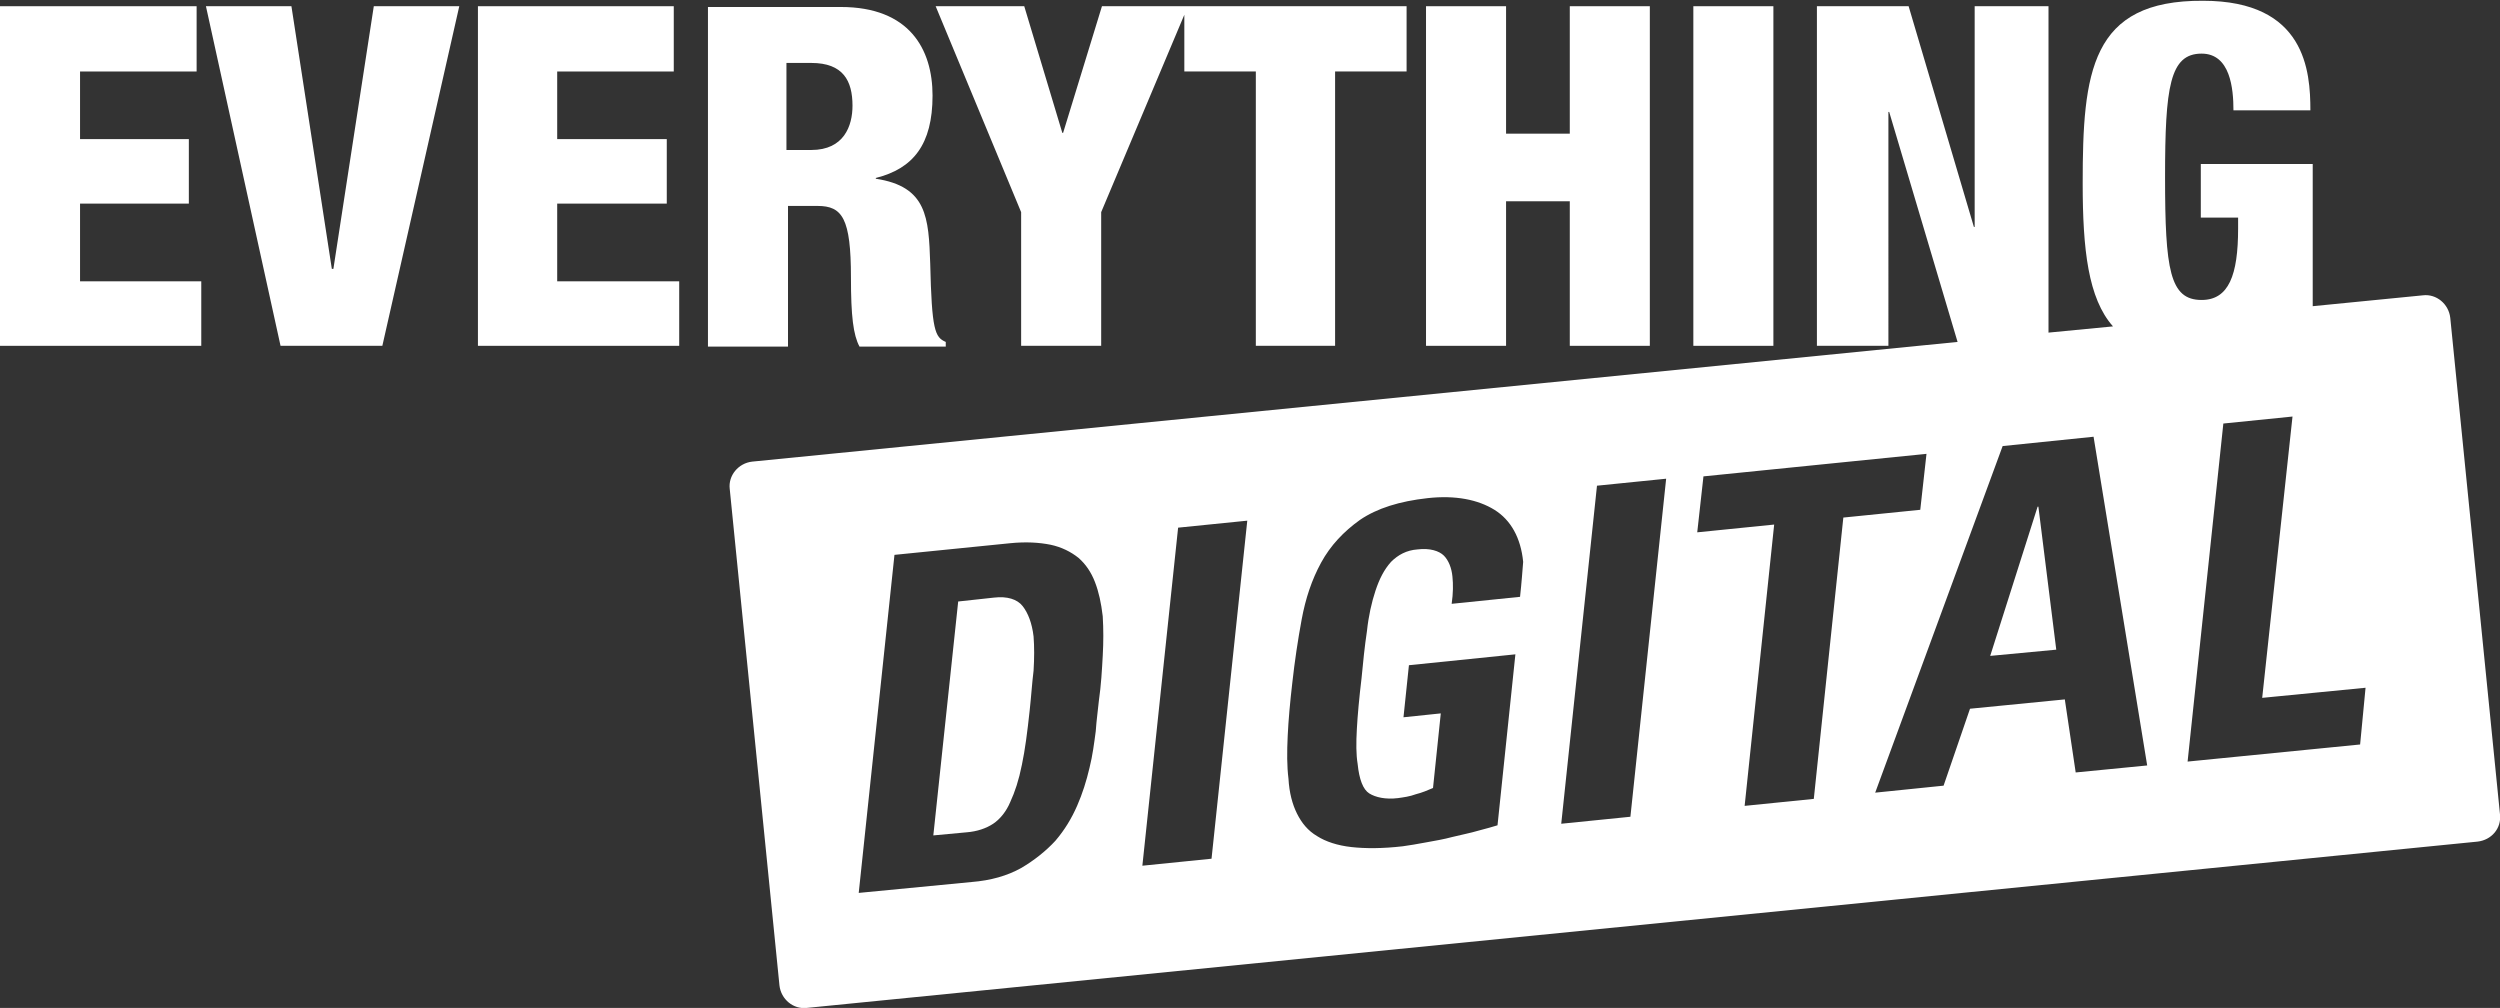
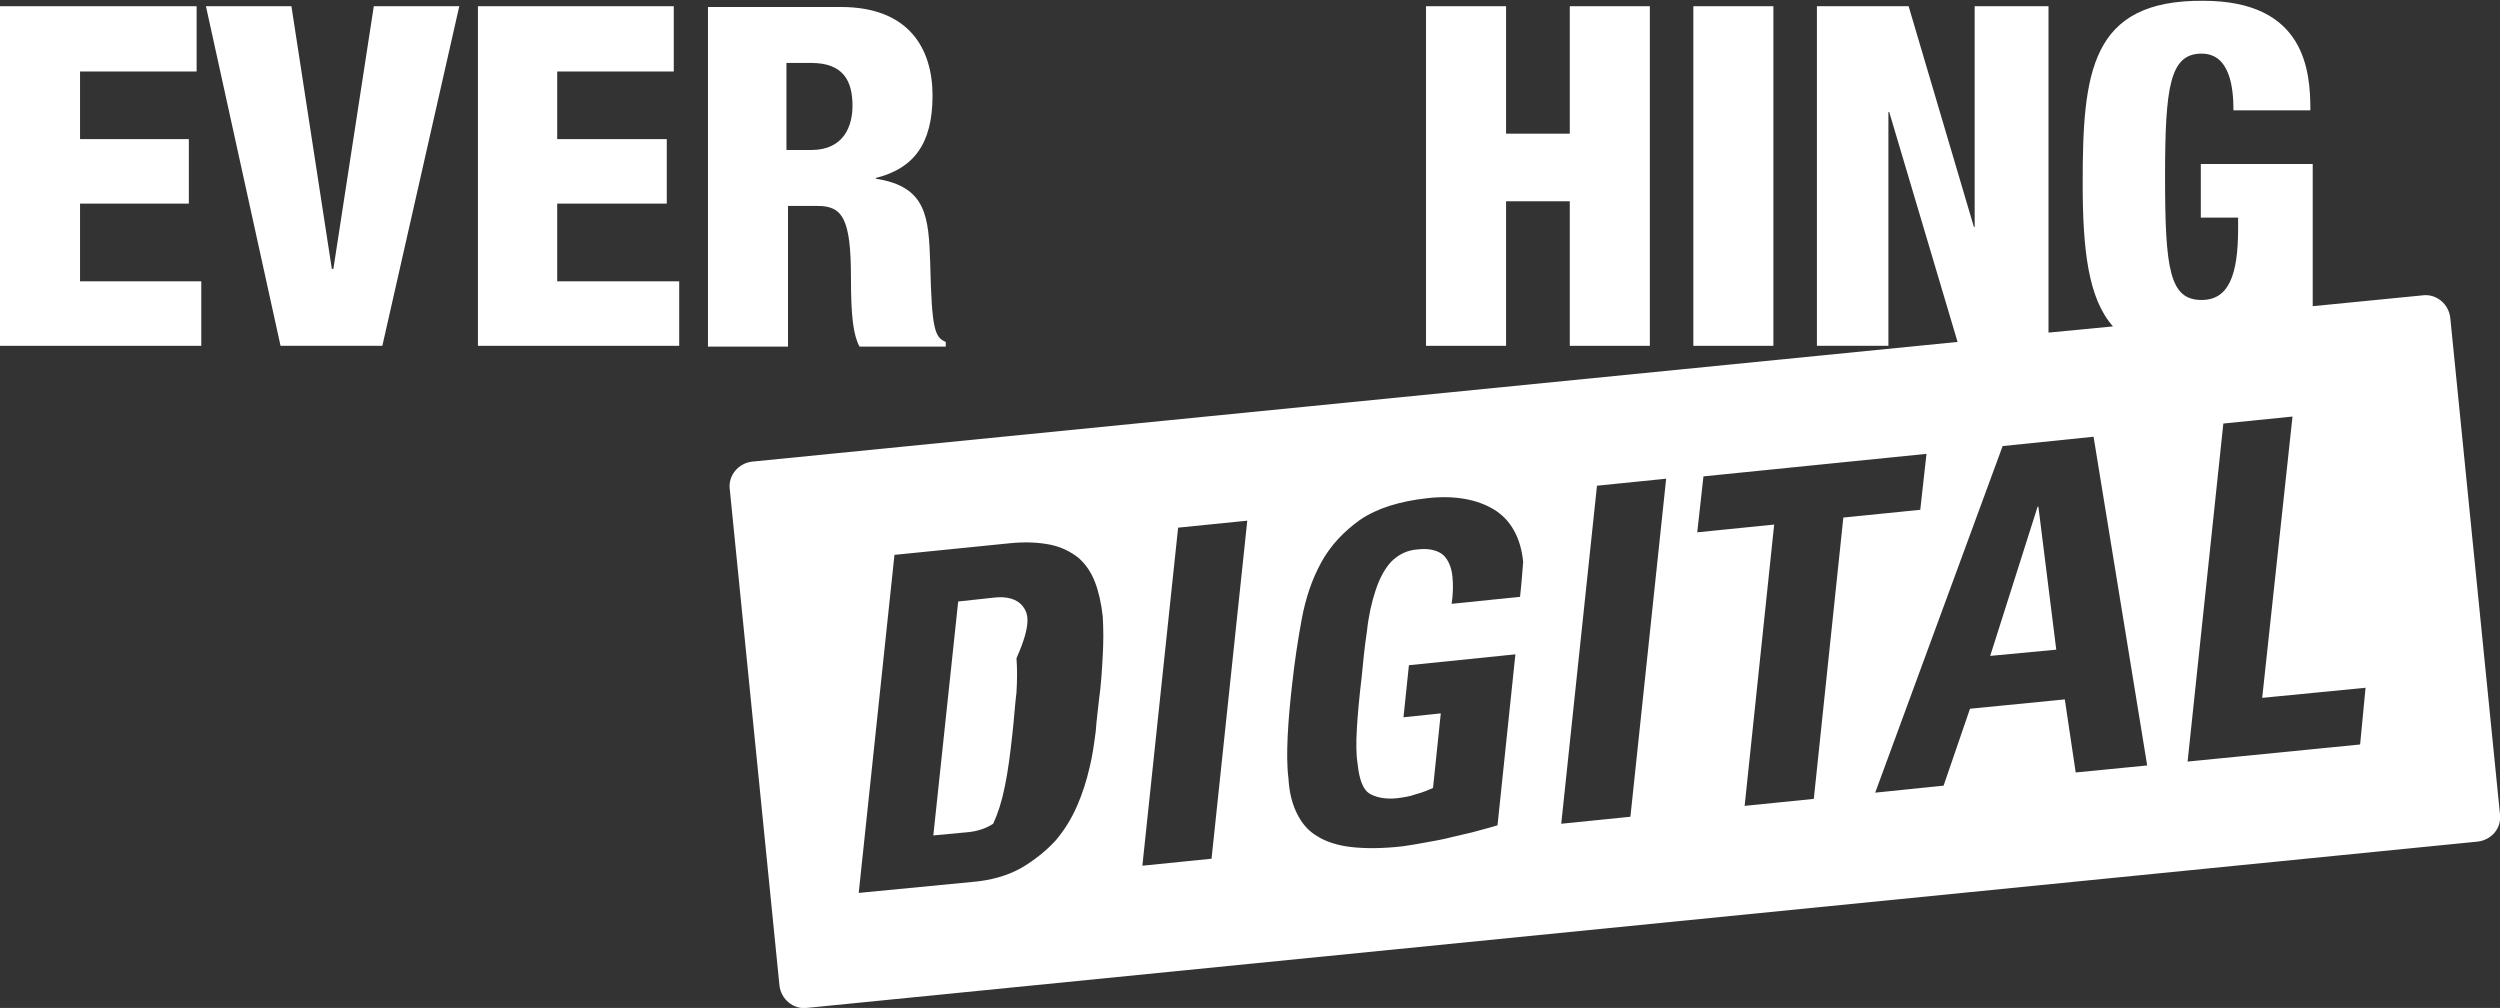
<svg xmlns="http://www.w3.org/2000/svg" version="1.1" id="Layer_1" x="0px" y="0px" viewBox="0 0 321.7 129.7" style="enable-background:new 0 0 321.7 129.7;" xml:space="preserve">
  <rect x="0" y="0" width="321.7" height="129.7" fill="#333333" stroke="none" />
  <style type="text/css">
	.st0{fill:#FFFFFF;}
</style>
  <g>
-     <path class="st0" d="M131.6,78c-0.7-0.9-2-1.3-3.7-1.1l-4.6,0.5l-3.2,30.1l4.3-0.4c1.3-0.1,2.5-0.5,3.4-1.1s1.7-1.6,2.2-2.8   c0.6-1.3,1.1-2.8,1.5-4.8c0.4-1.9,0.7-4.2,1-7c0.2-1.8,0.3-3.5,0.5-5.1c0.1-1.6,0.1-3.1,0-4.4C132.8,80.2,132.3,78.9,131.6,78z" />
+     <path class="st0" d="M131.6,78c-0.7-0.9-2-1.3-3.7-1.1l-4.6,0.5l-3.2,30.1l4.3-0.4c1.3-0.1,2.5-0.5,3.4-1.1c0.6-1.3,1.1-2.8,1.5-4.8c0.4-1.9,0.7-4.2,1-7c0.2-1.8,0.3-3.5,0.5-5.1c0.1-1.6,0.1-3.1,0-4.4C132.8,80.2,132.3,78.9,131.6,78z" />
    <polygon class="st0" points="262.2,65.2 256.1,84.4 264.6,83.6 262.3,65.2  " />
    <path class="st0" d="M315.3,40.9c-0.2-1.8-1.8-3.1-3.5-2.9l-14.2,1.4V21.1h-14.4V28h4.8v1.4c0,6-1.2,9.2-4.7,9.2   c-4.1,0-4.7-3.9-4.7-15.8c0-11.6,0.6-15.9,4.7-15.9c3.7,0,4.1,4.5,4.1,7.3v0h9.9c0-5-0.6-14.1-13.8-14.1C269,0,268,9.3,268,23.6   c0,8.5,0.7,14.8,3.9,18.4l-8.3,0.8v-42h-9.5v28.4H254l-8.4-28.4h-11.8v43.7h9.2V14.4h0.1l8.8,29.6L96.8,59.4   c-1.8,0.2-3.1,1.8-2.9,3.5l6.4,63.9c0.2,1.8,1.8,3.1,3.5,2.9l215-21.4c1.8-0.2,3.1-1.7,2.9-3.5L315.3,40.9z M141.9,84.4   c-0.1,1.8-0.2,3.7-0.5,5.8c-0.1,1.1-0.3,2.4-0.4,3.9c-0.2,1.5-0.4,3.1-0.8,4.7c-0.4,1.7-0.9,3.3-1.6,4.9c-0.7,1.6-1.6,3.1-2.8,4.5   c-1.2,1.3-2.7,2.5-4.4,3.5c-1.8,1-3.9,1.6-6.4,1.8l-14.5,1.4l4.6-43.5l14.9-1.5c2-0.2,3.7-0.1,5.2,0.2c1.4,0.3,2.6,0.9,3.6,1.7   c0.9,0.8,1.6,1.8,2.1,3.1c0.5,1.3,0.8,2.7,1,4.4C142,81,142,82.6,141.9,84.4z M155.9,110.5l-8.9,0.9l4.6-43.5l8.9-0.9L155.9,110.5z    M195.6,76.8l-8.8,0.9l0,0c0.2-1.4,0.2-2.5,0.1-3.5c-0.1-1.1-0.5-2.1-1.1-2.7s-1.8-1-3.4-0.8c-1.4,0.1-2.5,0.7-3.4,1.6   c-0.9,1-1.5,2.2-2,3.7c-0.5,1.5-0.9,3.3-1.1,5.2c-0.3,2-0.5,4-0.7,6.1c-0.3,2.5-0.5,4.7-0.6,6.5c-0.1,1.8-0.1,3.3,0.1,4.5   c0.2,2,0.7,3.3,1.5,3.8c0.8,0.5,2.1,0.8,3.7,0.6c0.7-0.1,1.5-0.2,2.3-0.5c0.8-0.2,1.5-0.5,2.2-0.8l1-9.6l-4.8,0.5l0.7-6.7l13.7-1.4   l-2.3,22c-0.6,0.2-1.4,0.4-2.5,0.7c-1,0.3-2.1,0.5-3.3,0.8c-1.1,0.3-2.3,0.5-3.4,0.7s-2.2,0.4-3,0.5c-2.6,0.3-4.8,0.3-6.6,0.1   c-1.8-0.2-3.3-0.7-4.4-1.4c-1.2-0.7-2-1.7-2.6-2.9c-0.6-1.2-1-2.7-1.1-4.5c-0.2-1.6-0.2-3.4-0.1-5.5s0.3-4.3,0.6-6.9   c0.3-2.7,0.7-5.4,1.2-8.1c0.5-2.7,1.3-5.1,2.5-7.3c1.2-2.2,2.9-4,5-5.5c2.2-1.5,5.1-2.4,8.7-2.8c3.6-0.4,6.5,0.2,8.6,1.5   s3.4,3.6,3.7,6.7C195.9,73.5,195.8,75,195.6,76.8z M209.8,105.1l-8.9,0.9l4.6-43.5l8.9-0.9L209.8,105.1z M233.4,102.8l-8.9,0.9   l3.8-36.2l-9.9,1l0.8-7.2l28.7-2.9l-0.8,7.2l-9.9,1L233.4,102.8z M267.1,99.4l-1.4-9.4l-12.2,1.2l-3.4,9.9l-8.8,0.9l16.4-44.6   l11.7-1.2l6.9,42.3L267.1,99.4z M303.7,95.8L281.5,98l4.6-43.5l8.9-0.9l-3.9,36.2l13.3-1.3L303.7,95.8z" />
    <polygon class="st0" points="10.3,26.2 24.3,26.2 24.3,17.9 10.3,17.9 10.3,9.2 25.3,9.2 25.3,0.8 0,0.8 0,44.5 25.9,44.5    25.9,36.2 10.3,36.2  " />
    <polygon class="st0" points="42.9,34.6 42.7,34.6 37.5,0.8 26.5,0.8 36.1,44.5 49.2,44.5 59.1,0.8 48.1,0.8  " />
    <polygon class="st0" points="71.7,26.2 85.8,26.2 85.8,17.9 71.7,17.9 71.7,9.2 86.7,9.2 86.7,0.8 61.5,0.8 61.5,44.5 87.4,44.5    87.4,36.2 71.7,36.2  " />
    <path class="st0" d="M101.3,26.5h3.9c3.2,0,4.3,1.6,4.3,9.2c0,5,0.3,7.4,1.1,8.9h11.1V44c-1.4-0.6-1.8-1.5-2-10.1   c-0.2-5.9-0.4-9.9-7-10.9v-0.1c4.8-1.2,7.3-4.3,7.3-10.6c0-6-3-11.4-11.8-11.4H91.1h0v43.7h10.3V26.5z M101.3,8.1h3.1   c4.1,0,5.3,2.3,5.3,5.5c0,2.6-1.1,5.7-5.3,5.7h-3.2h0V8.1z" />
-     <polygon class="st0" points="131.4,44.5 141.7,44.5 141.7,27.3 152.4,1.9 152.4,9.2 161.5,9.2 161.6,9.2 161.6,44.5 171.8,44.5    171.8,9.2 181,9.2 181,0.8 152.4,0.8 152.4,0.8 141.8,0.8 136.8,17.1 136.7,17.1 131.8,0.8 120.4,0.8 131.4,27.3  " />
    <polygon class="st0" points="193.8,25.9 202,25.9 202,44.5 212.3,44.5 212.3,0.8 202,0.8 202,17.2 193.8,17.2 193.8,0.8 183.5,0.8    183.5,44.5 193.8,44.5  " />
    <rect x="217.9" y="0.8" class="st0" width="10.3" height="43.7" />
  </g>
</svg>